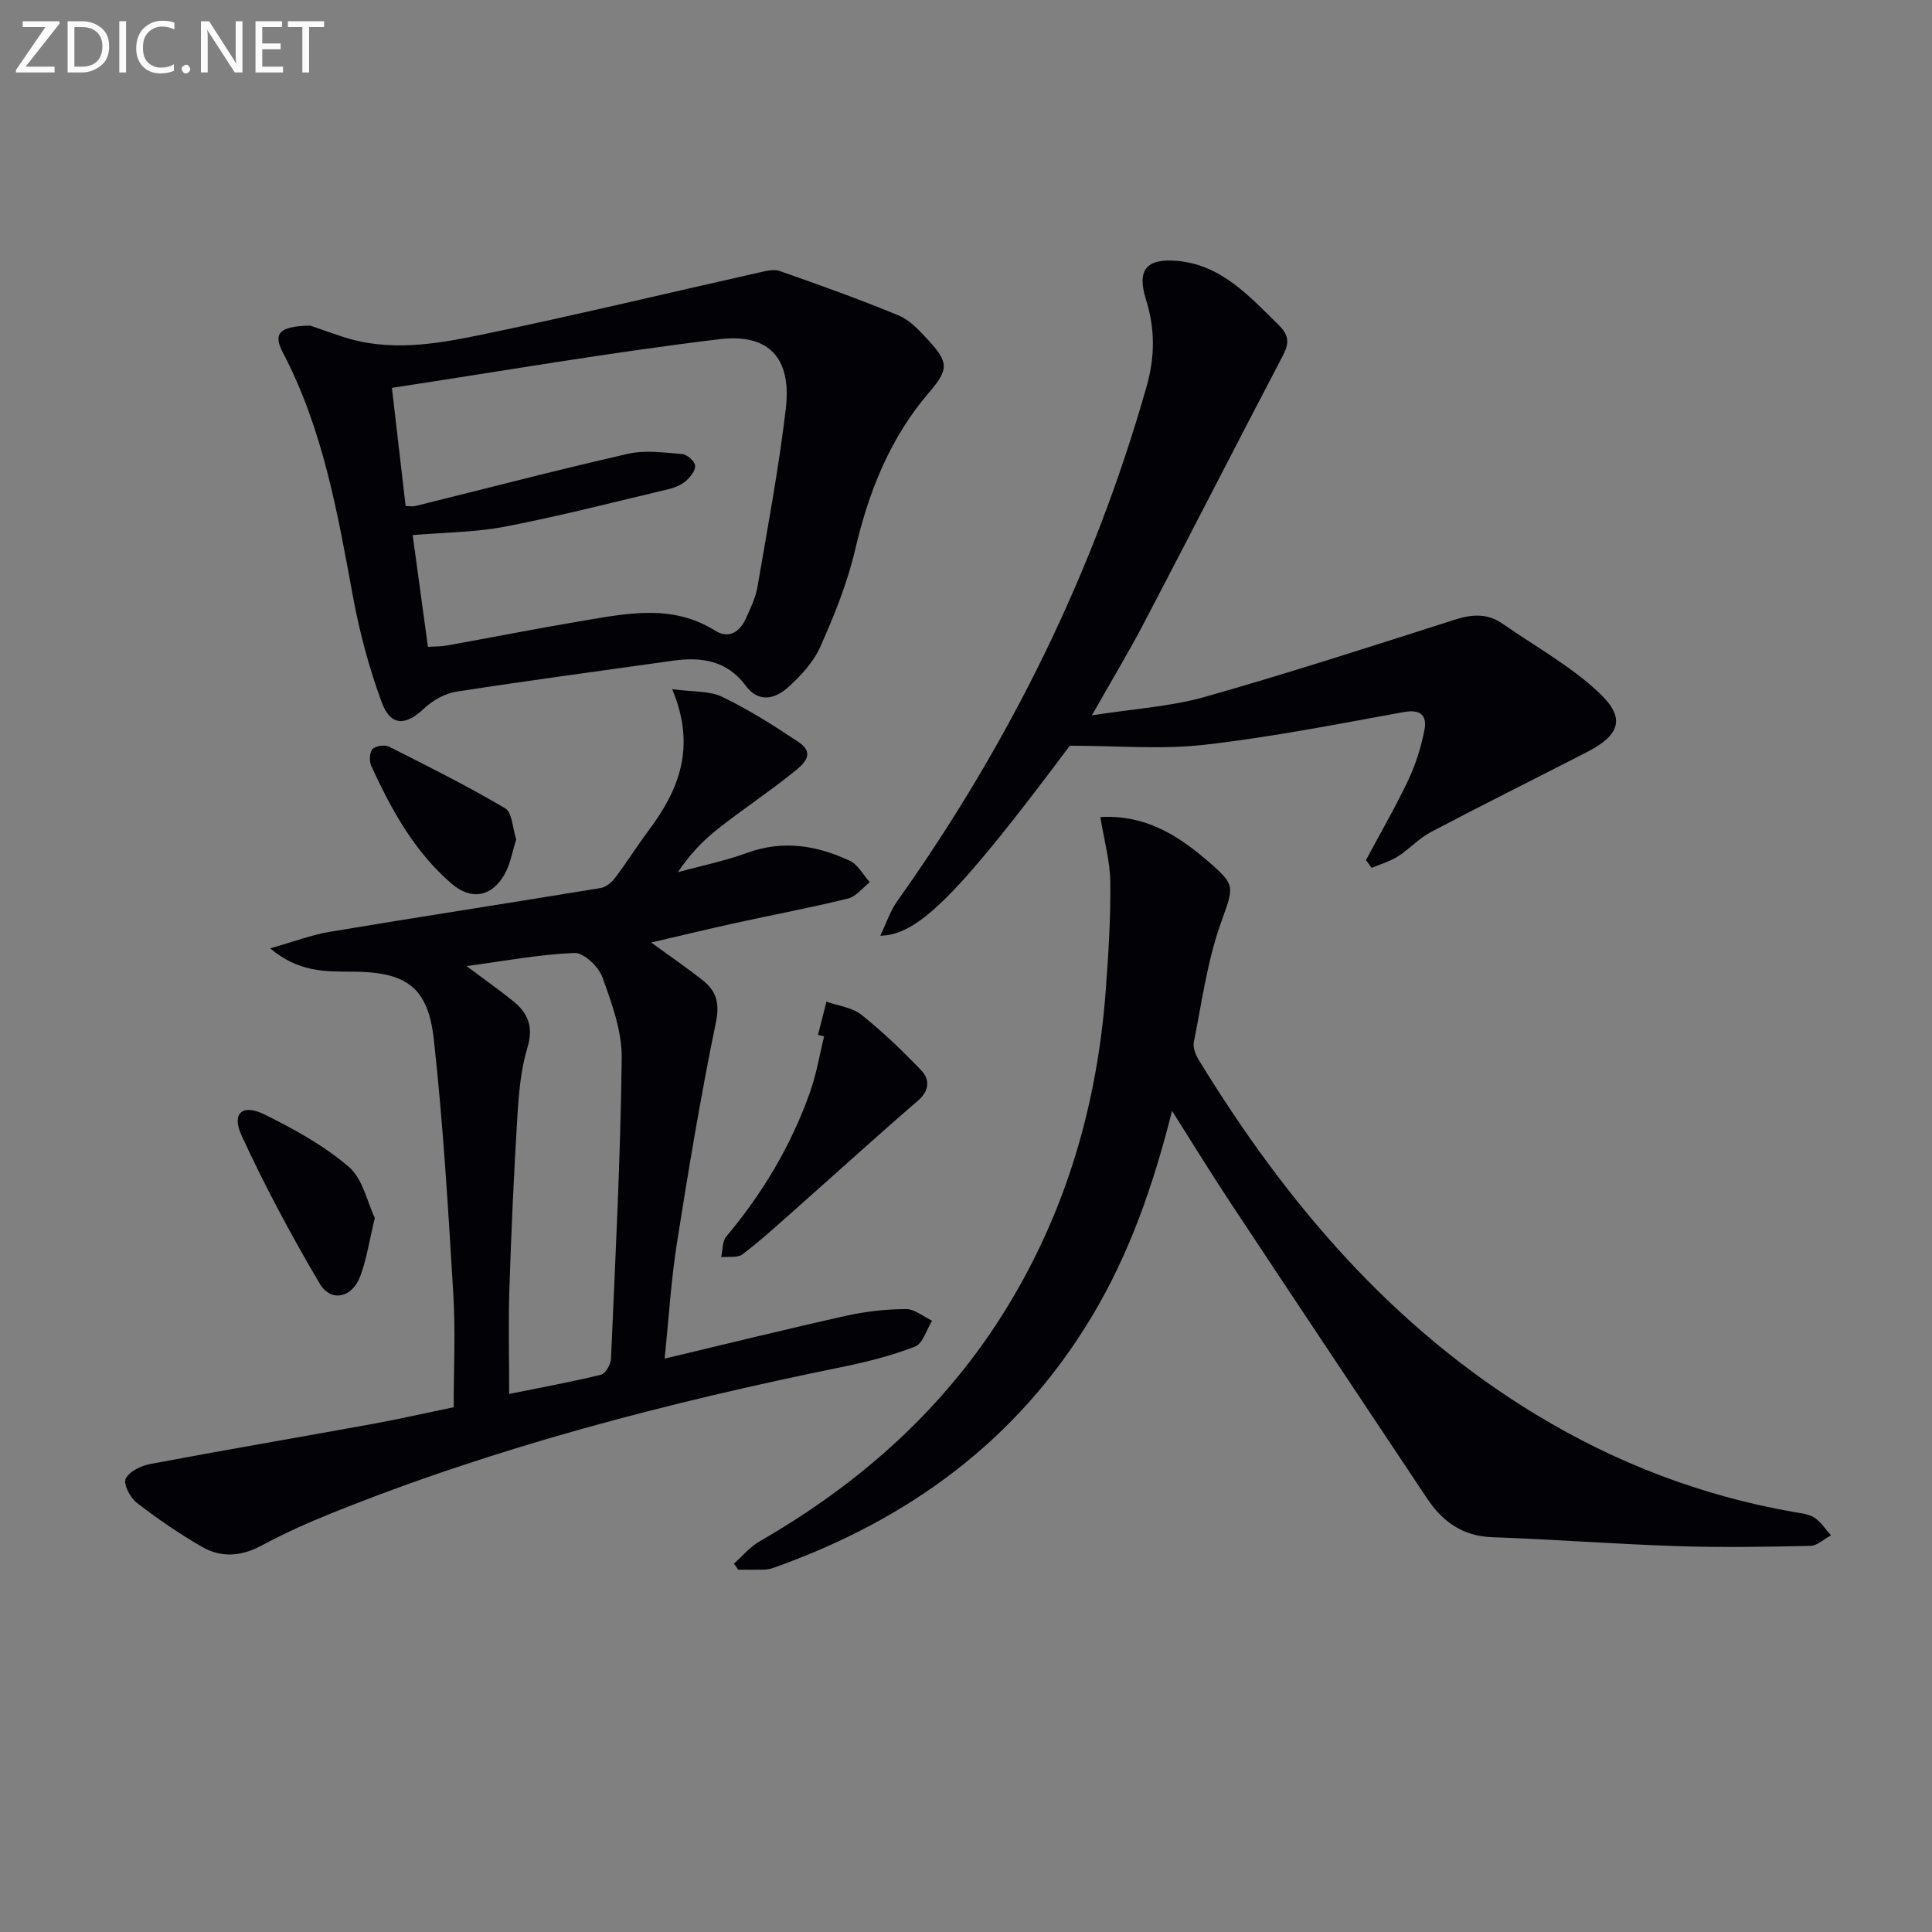
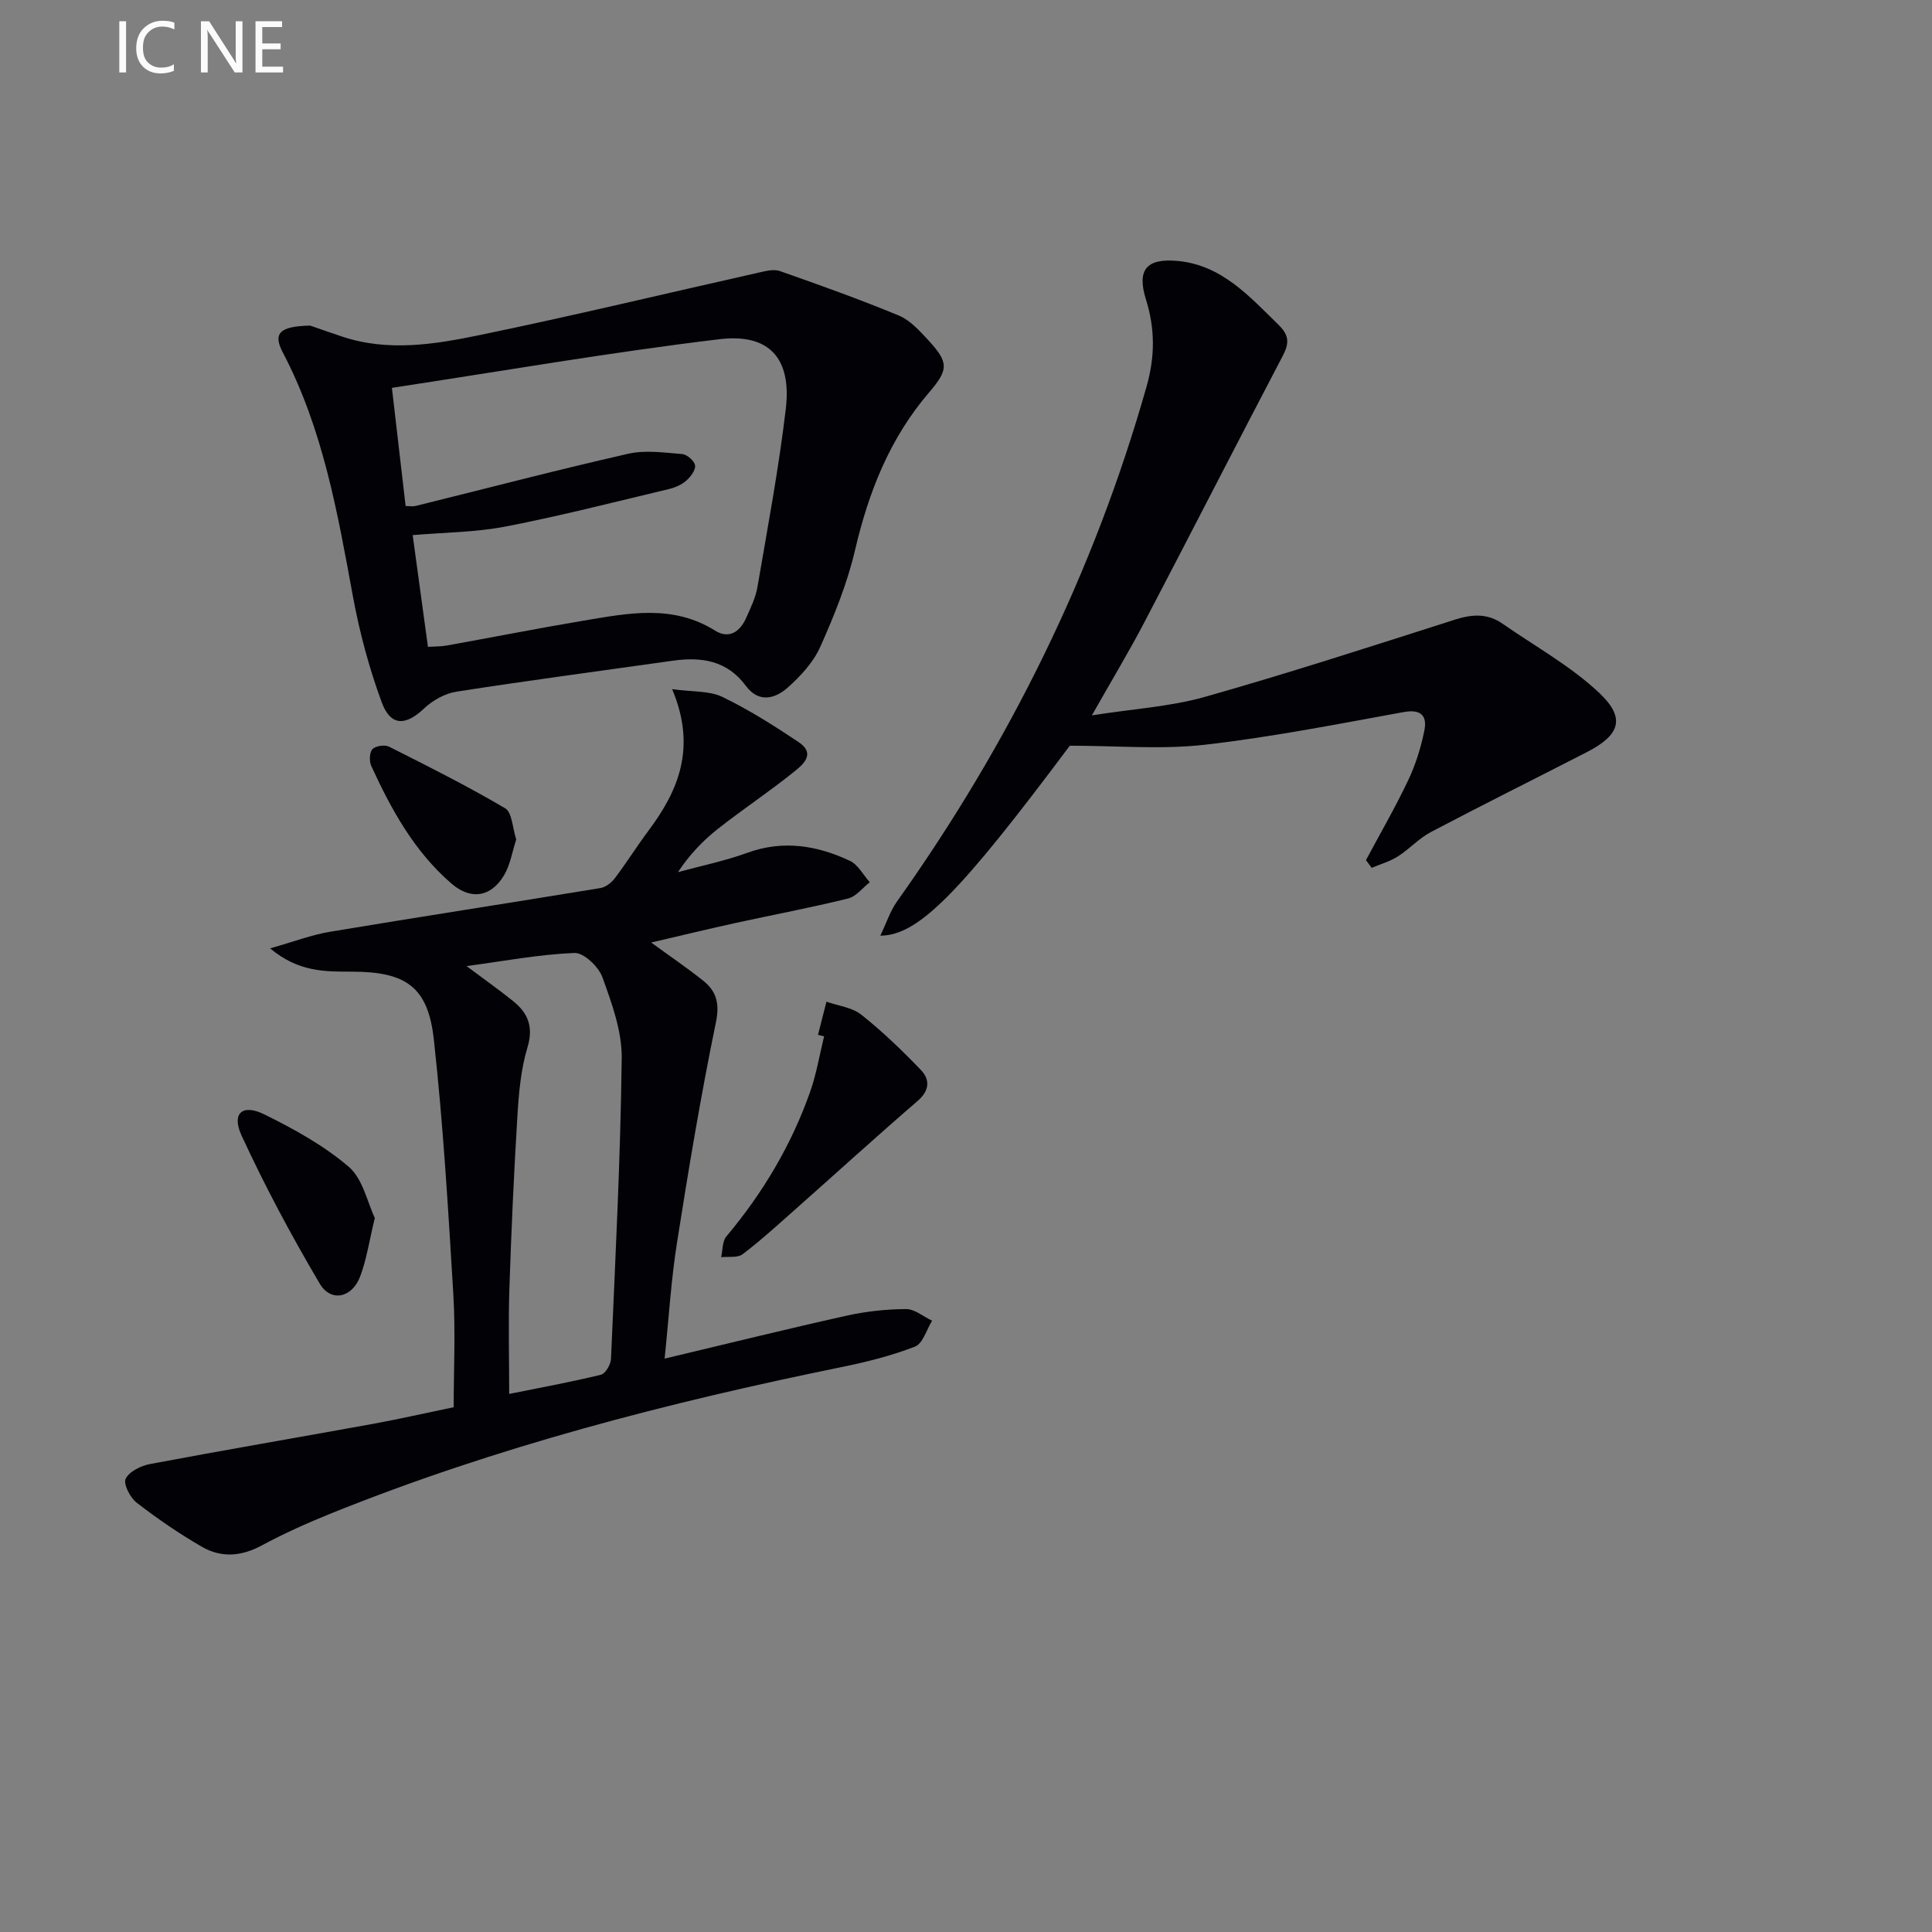
<svg xmlns="http://www.w3.org/2000/svg" enable-background="new 0 0 400 400" viewBox="0 0 400 400">
  <rect x="0" y="0" width="400" height="400" fill="#808080" stroke="none" />
  <path d="m137.6 281.29c13.16-3.13 25.39-6.16 37.67-8.89 4.02-.89 8.2-1.35 12.31-1.37 1.8-.01 3.6 1.56 5.4 2.41-1.15 1.85-1.91 4.73-3.54 5.36-4.9 1.9-10.09 3.2-15.26 4.25-35.97 7.34-71.42 16.51-105.55 30.25-4.93 1.99-9.81 4.17-14.48 6.69-4.2 2.26-8.35 2.56-12.32.27-4.71-2.72-9.24-5.82-13.54-9.15-1.35-1.04-2.79-3.88-2.27-4.95.74-1.51 3.17-2.7 5.06-3.05 15.33-2.89 30.71-5.51 46.06-8.3 5.38-.98 10.72-2.2 16.79-3.46 0-7.65.4-15.61-.08-23.51-1.06-17.57-2.1-35.16-4.03-52.64-1.21-10.94-5.81-14.02-16.99-14.03-5.47-.01-10.99.13-16.9-4.82 4.84-1.37 8.56-2.8 12.41-3.44 18.65-3.11 37.34-5.98 55.99-9.05 1.09-.18 2.27-1.12 2.97-2.04 2.41-3.18 4.53-6.58 6.92-9.78 6.28-8.38 10.03-17.27 4.94-29.36 4.32.6 7.73.32 10.38 1.6 5.5 2.66 10.72 5.96 15.81 9.37 3.73 2.51.71 4.8-1.17 6.31-5.04 4.04-10.45 7.63-15.53 11.63-3.1 2.44-5.86 5.31-8.29 8.98 4.79-1.31 9.7-2.31 14.35-4 7.42-2.7 14.44-1.54 21.24 1.65 1.7.8 2.77 2.92 4.13 4.44-1.5 1.16-2.83 2.96-4.51 3.37-7.72 1.9-15.54 3.37-23.31 5.07-5.58 1.22-11.13 2.57-17.44 4.04 4.09 2.98 7.52 5.31 10.74 7.88 2.77 2.21 3.47 4.7 2.66 8.66-3.12 15.1-5.65 30.32-8.05 45.56-1.22 7.68-1.68 15.48-2.57 24.05zm-32.18 7.31c6.81-1.38 12.96-2.49 19.01-3.98.93-.23 2.02-2.12 2.07-3.28.9-20.74 1.97-41.49 2.22-62.25.07-5.6-2.05-11.37-4-16.77-.79-2.18-3.86-5.1-5.79-5.02-7.35.3-14.66 1.69-22.34 2.72 3.39 2.54 6.61 4.8 9.66 7.26 3.08 2.48 4.24 5.33 2.95 9.6-1.37 4.54-1.79 9.44-2.08 14.21-.73 11.93-1.27 23.87-1.66 35.81-.23 7.1-.04 14.2-.04 21.7z" fill="#010106" />
-   <path d="m242.66 229.99c-3.91 15.53-8.81 29.53-16.52 42.44-15.39 25.74-38.05 42.25-65.94 52.15-.61.22-1.28.38-1.93.39-1.81.05-3.62.02-5.43.02-.29-.42-.59-.84-.88-1.26 1.75-1.55 3.29-3.44 5.28-4.59 21-12.09 38.61-27.76 51.32-48.57 12.28-20.09 18.62-42.1 20.37-65.47.56-7.46 1.03-14.96.95-22.43-.05-4.36-1.29-8.71-2.06-13.51 8.98-.51 15.68 3.52 21.82 8.76 6.55 5.59 5.81 5.44 2.94 13.71-2.68 7.75-3.8 16.06-5.41 24.16-.23 1.13.39 2.64 1.05 3.71 18.03 29.48 39.96 55.3 69.88 73.43 16.48 9.98 34.23 16.78 53.26 20.11 1.47.26 3.11.41 4.3 1.18 1.36.89 2.3 2.41 3.43 3.66-1.44.76-2.86 2.15-4.31 2.18-9.16.2-18.34.35-27.49.05-12.79-.42-25.56-1.4-38.35-1.85-6.14-.22-10.28-3.23-13.49-8.04-13.55-20.35-27.13-40.7-40.62-61.09-4.01-6.04-7.79-12.23-12.17-19.14z" fill="#010106" />
  <path d="m64.22 67.41c1.7.59 4.16 1.46 6.62 2.28 9.53 3.17 19.13 1.62 28.49-.32 19.32-3.99 38.5-8.61 57.75-12.93 1.43-.32 3.11-.77 4.38-.32 8.26 2.9 16.52 5.85 24.61 9.2 2.33.97 4.29 3.12 6.07 5.05 4.3 4.67 4.31 6.11.2 10.9-8.11 9.46-12.49 20.54-15.3 32.57-1.61 6.89-4.31 13.59-7.21 20.07-1.43 3.21-4.09 6.1-6.77 8.47-2.62 2.31-5.99 3.21-8.66-.41-3.85-5.21-9.16-6.02-15.08-5.18-14.94 2.11-29.9 4.09-44.81 6.41-2.38.37-4.94 1.8-6.71 3.48-3.8 3.61-6.92 3.73-8.77-1.28-2.61-7.1-4.6-14.52-5.97-21.97-3.18-17.33-6.2-34.64-14.52-50.48-2.06-3.95-.67-5.4 5.68-5.54zm16.92 12.89c1.05 9.08 1.94 16.72 2.84 24.47.78 0 1.47.13 2.08-.02 14.65-3.62 29.26-7.45 43.98-10.8 3.56-.81 7.48-.24 11.21.06 1 .08 2.54 1.44 2.66 2.36.12.98-.94 2.37-1.85 3.16-.96.84-2.29 1.42-3.55 1.72-11.25 2.68-22.47 5.56-33.82 7.76-6.27 1.21-12.76 1.22-19.25 1.78 1.08 7.91 2.11 15.4 3.16 23.13 1.36-.09 2.68-.05 3.95-.28 9.47-1.7 18.9-3.57 28.39-5.16 9.17-1.54 18.37-3.39 27.1 2.08 2.86 1.79 5.13.28 6.41-2.55.95-2.11 2-4.28 2.38-6.52 2.1-12.25 4.4-24.49 5.86-36.82 1.23-10.4-3.33-15.7-13.76-14.44-22.63 2.72-45.14 6.63-67.79 10.07z" fill="#010106" />
  <path d="m282.81 178.08c2.94-5.51 6.08-10.92 8.75-16.55 1.54-3.24 2.63-6.77 3.34-10.29.61-3.05-.69-4.47-4.31-3.81-13.71 2.49-27.41 5.2-41.24 6.77-8.93 1.01-18.07.19-27.86.19-22.7 30.37-31.29 39.29-39.23 39.33 1.27-2.64 2.04-5.08 3.45-7.07 23.22-32.65 40.74-68.03 51.68-106.64 1.76-6.2 1.76-11.98-.14-18.04-1.89-6.06.05-8.53 6.5-7.95 9.16.82 14.91 7.32 21 13.28 2.26 2.21 2.14 3.88.79 6.45-9.62 18.35-19.04 36.8-28.65 55.16-3.14 6-6.65 11.81-10.83 19.2 8.62-1.36 16.22-1.8 23.37-3.82 17.38-4.92 34.57-10.5 51.77-15.99 3.56-1.14 6.75-1.35 9.87.82 6.77 4.72 14.16 8.78 20.09 14.39 5.49 5.2 4.2 8.7-2.6 12.2-10.77 5.53-21.61 10.92-32.32 16.56-2.47 1.3-4.43 3.52-6.81 5.03-1.65 1.05-3.62 1.61-5.44 2.38-.39-.55-.79-1.07-1.18-1.6z" fill="#010106" />
  <path d="m169.36 214.25c.58-2.29 1.17-4.57 1.75-6.86 2.43.86 5.3 1.17 7.21 2.69 4.38 3.48 8.46 7.4 12.34 11.45 1.91 1.99 1.82 4.26-.69 6.42-8.64 7.46-17.08 15.14-25.62 22.71-3.48 3.08-6.91 6.22-10.61 9.02-1.04.78-2.93.44-4.43.61.33-1.45.22-3.28 1.07-4.29 7.55-8.99 13.47-18.92 17.36-29.98 1.3-3.69 1.94-7.62 2.88-11.45-.42-.11-.84-.21-1.26-.32z" fill="#010106" />
  <path d="m77.6 252.16c-1.15 4.76-1.7 8.58-3.03 12.11-1.68 4.45-6.06 5.41-8.38 1.48-5.87-9.94-11.34-20.16-16.17-30.64-2.13-4.62.16-6.64 4.72-4.38 6.14 3.03 12.31 6.43 17.47 10.85 2.92 2.5 3.84 7.35 5.39 10.58z" fill="#010106" />
  <path d="m106.88 173.8c-.83 2.53-1.23 5.24-2.52 7.41-2.73 4.56-6.88 5.18-10.88 1.73-7.69-6.63-12.47-15.32-16.62-24.38-.44-.97-.37-2.8.26-3.46.65-.68 2.55-.96 3.45-.5 8.1 4.08 16.22 8.15 24.02 12.75 1.45.85 1.51 4.08 2.29 6.45z" fill="#010106" />
  <g fill="#fafbfa">
-     <path d="m12.4 4.8-7.1 9h6v1.2h-8v-.5l6.1-8.9h-4.7v-1.2h7.6v.4z" />
-     <path d="m14 14v-9.6h3c1.6 0 2.9.5 4 1.4s1.6 2.2 1.6 3.8-.5 3-1.6 3.9-2.4 1.5-4 1.5h-3zm1.4-8.4v8.2h1.6c1.3 0 2.4-.4 3.1-1.1s1.1-1.8 1.1-3.1-.4-2.3-1.2-3-1.8-1-3.1-1z" />
    <path d="m26.1 4.4v10.6h-1.4v-10.6z" />
    <path d="m36.1 14.6c-.8.4-1.8.6-2.9.6-1.5 0-2.7-.5-3.6-1.4s-1.4-2.2-1.4-3.8c0-1.7.5-3.1 1.5-4.1s2.3-1.6 3.9-1.6c1 0 1.8.1 2.5.4v1.4c-.8-.4-1.6-.6-2.5-.6-1.2 0-2.1.4-2.9 1.2s-1.1 1.8-1.1 3.2c0 1.3.3 2.3 1 3s1.6 1.1 2.7 1.1c1 0 2-.2 2.7-.7v1.3z" />
-     <path d="m37.6 14.3c0-.2.1-.5.3-.6s.4-.3.6-.3c.3 0 .5.1.6.3s.3.4.3.6-.1.4-.3.6-.4.3-.6.3c-.3 0-.5-.1-.6-.3s-.3-.4-.3-.6z" />
    <path d="m50.2 15h-1.6l-5.3-8.2c-.2-.2-.3-.5-.4-.7 0 .2.1.7.1 1.5v7.4h-1.4v-10.6h1.7l5.2 8.1c.2.4.4.6.4.7 0-.3-.1-.8-.1-1.5v-7.3h1.4z" />
    <path d="m58.6 15h-5.7v-10.6h5.5v1.2h-4.1v3.4h3.8v1.2h-3.8v3.6h4.3z" />
-     <path d="m67.1 5.6h-3.1v9.4h-1.4v-9.4h-3v-1.2h7.5z" />
  </g>
</svg>